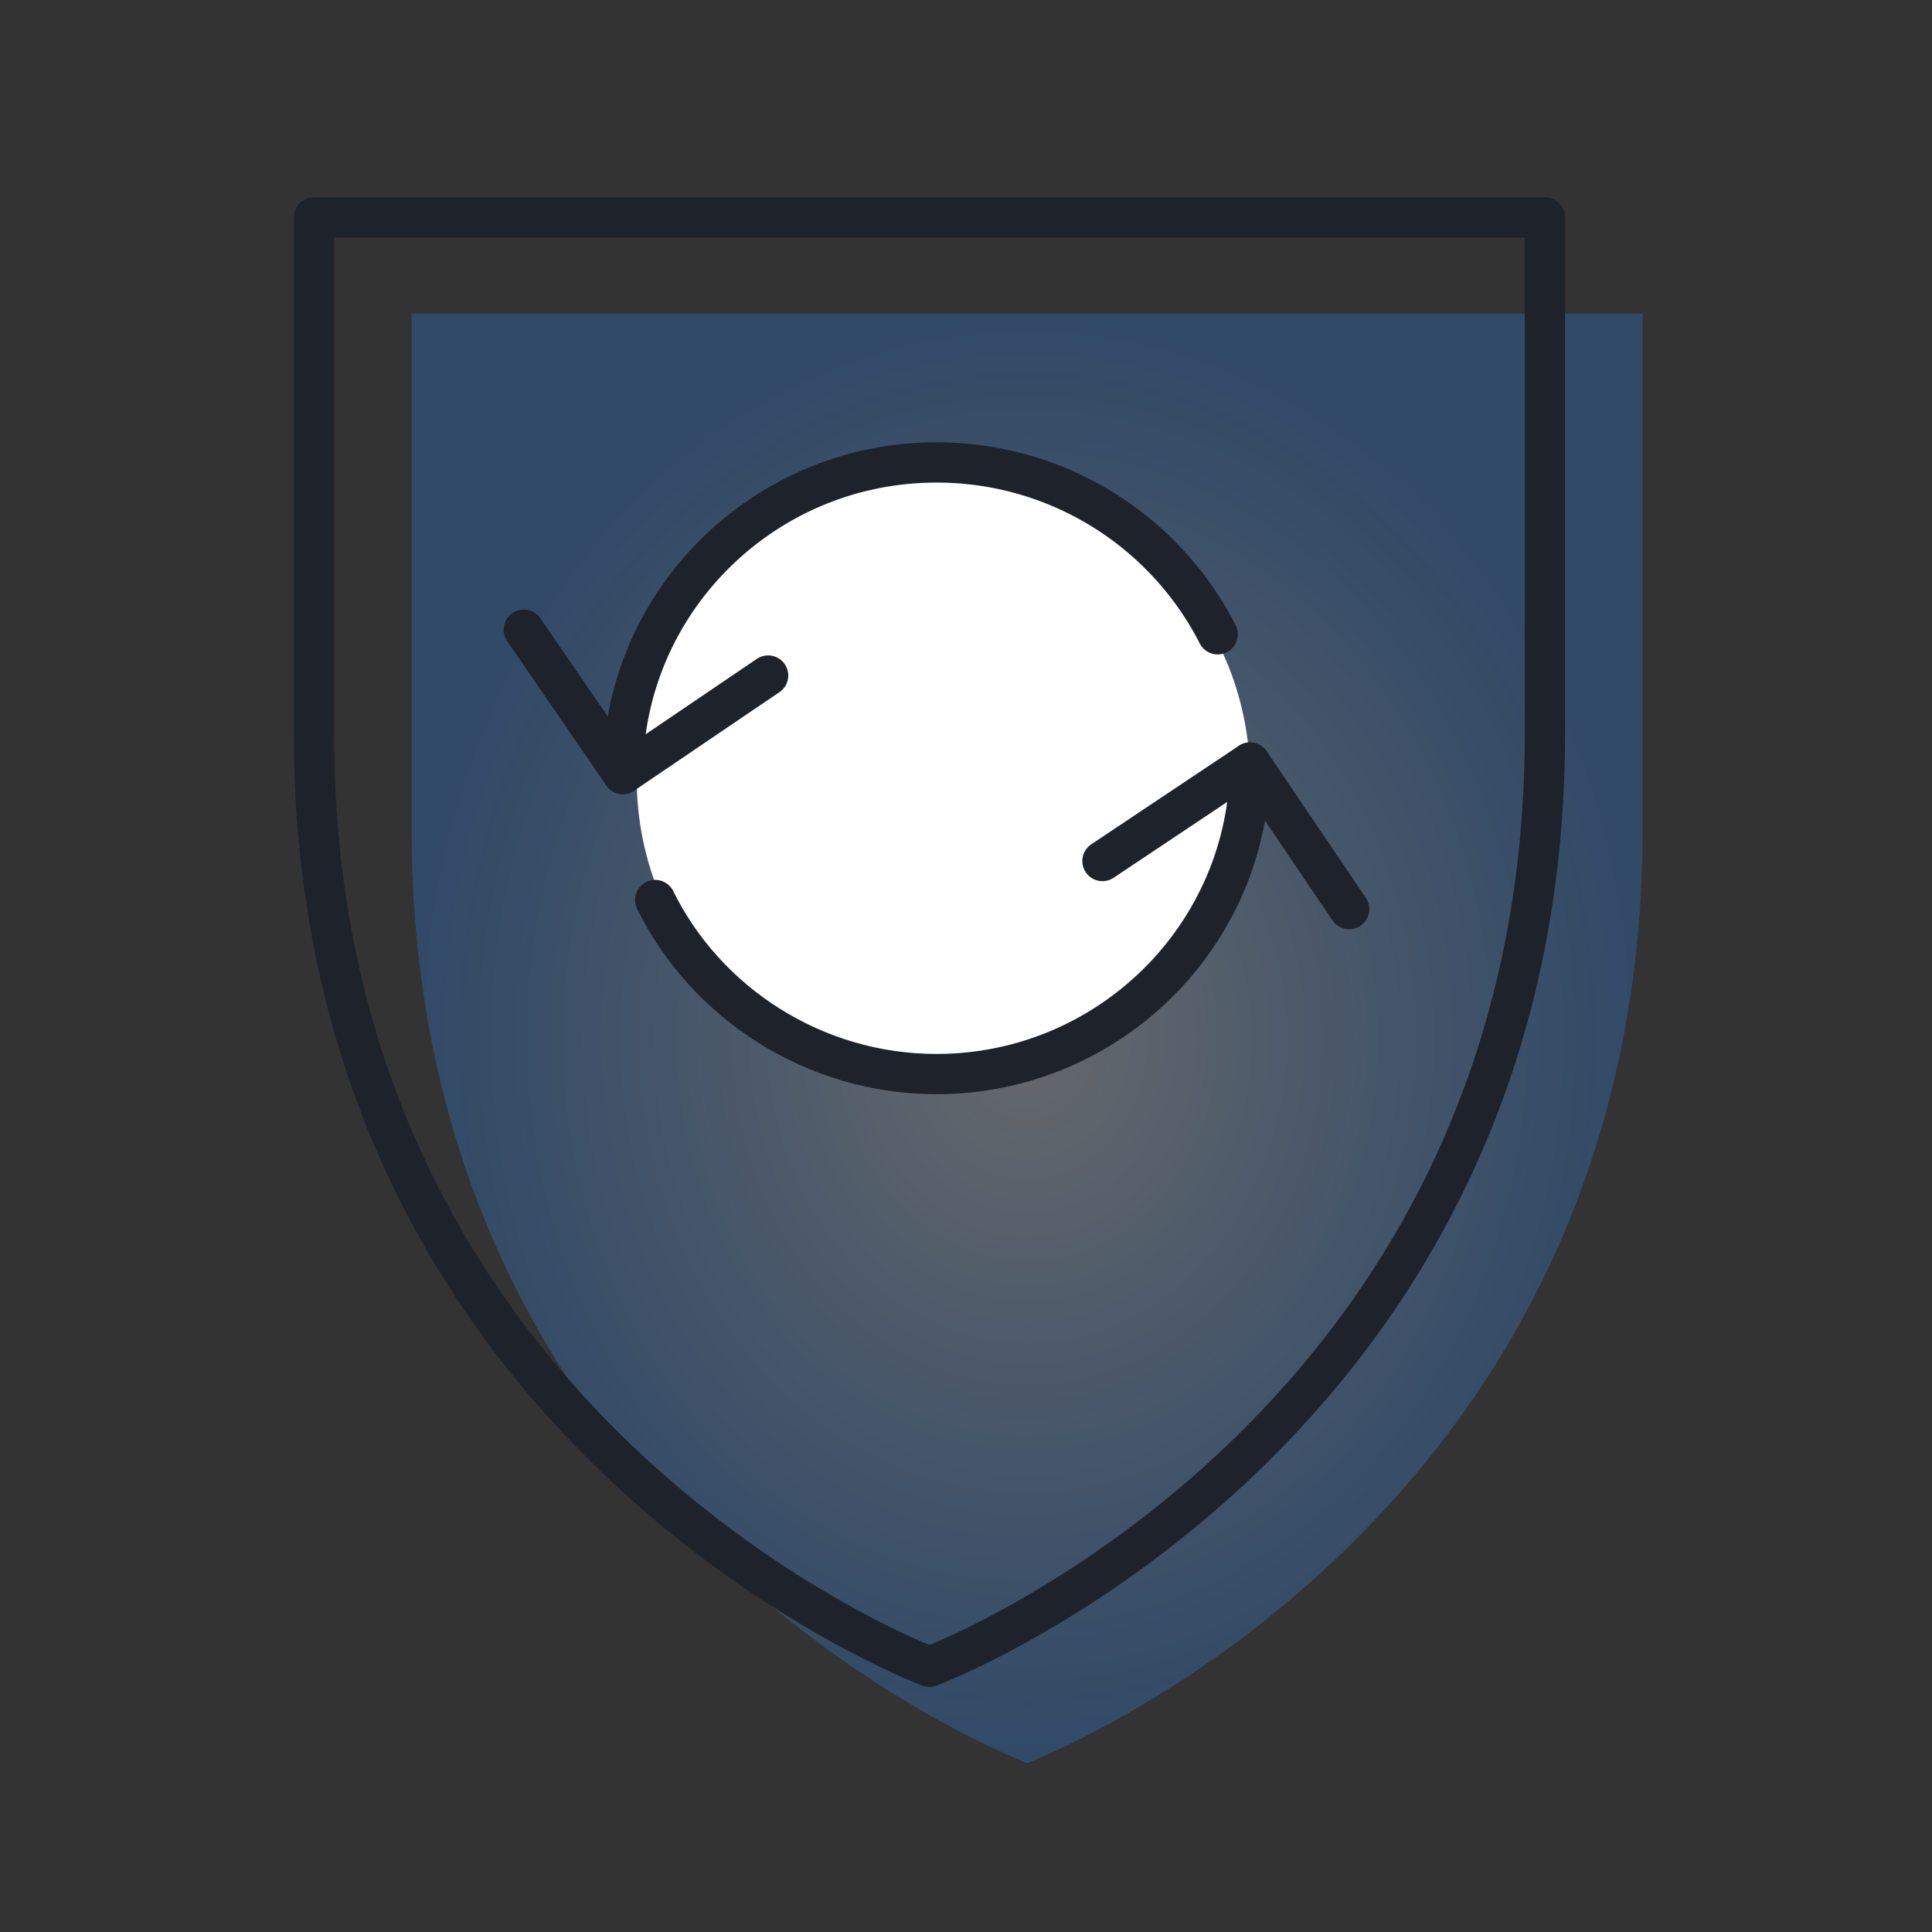
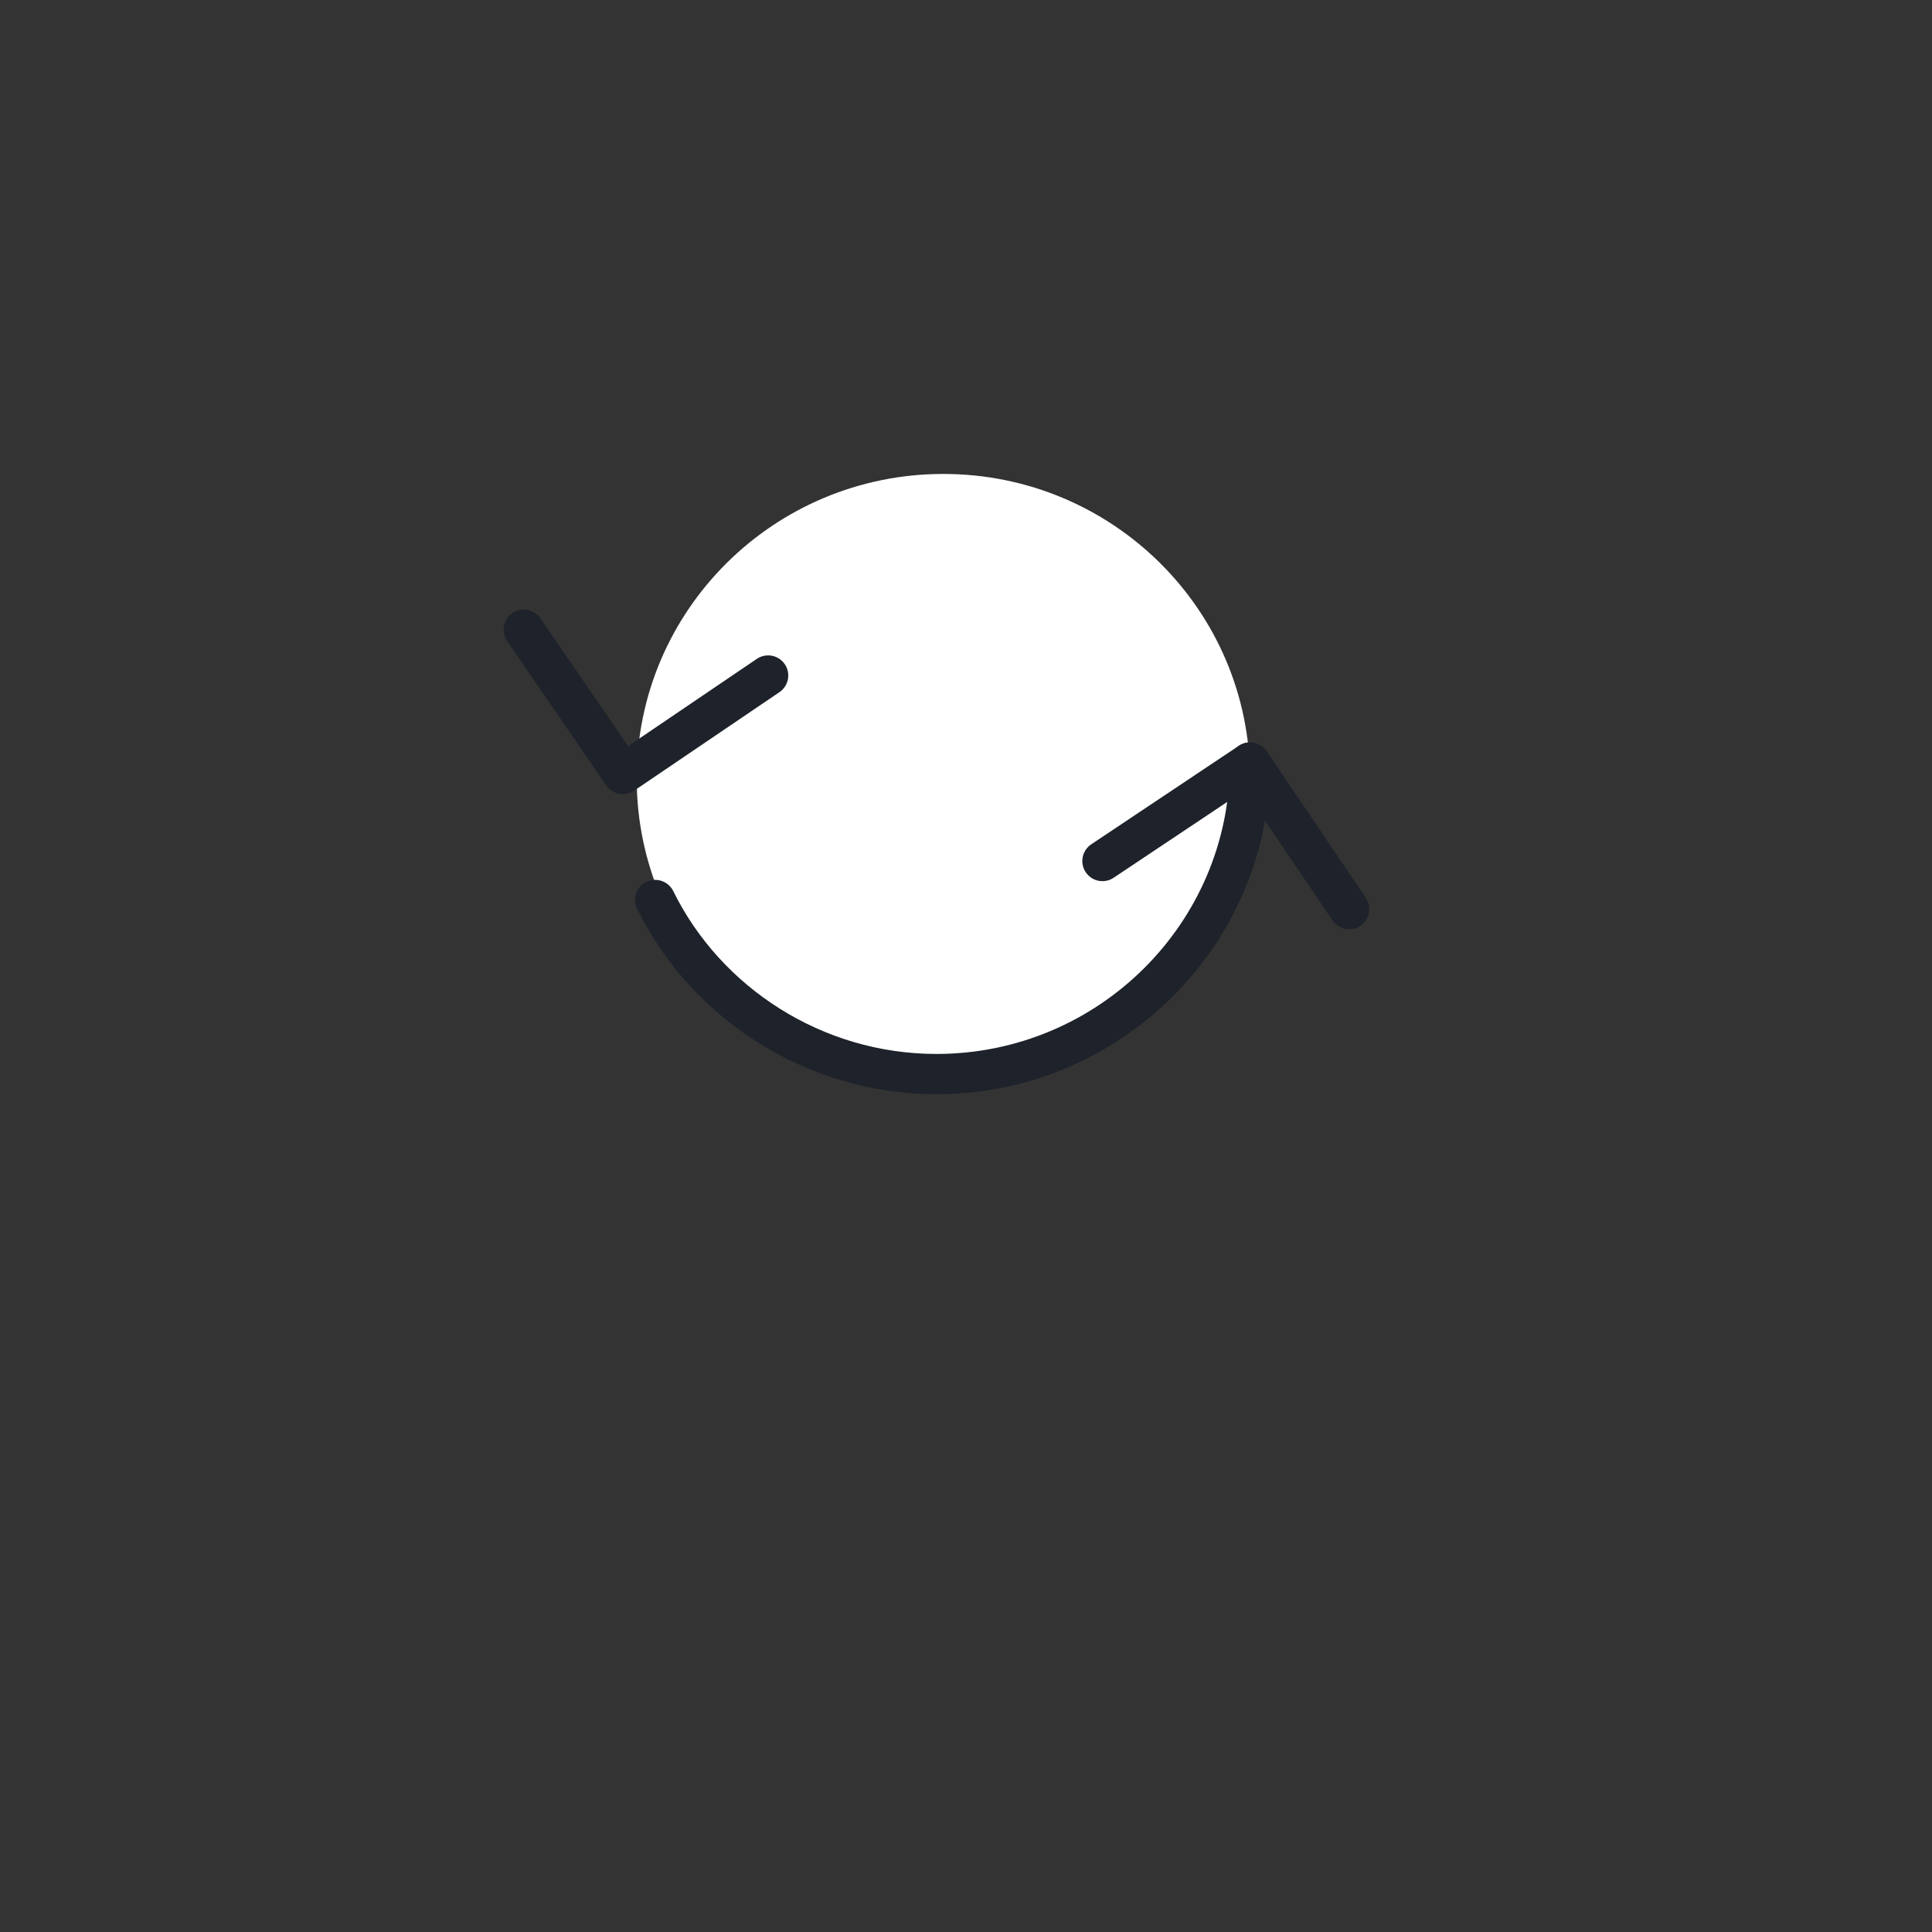
<svg xmlns="http://www.w3.org/2000/svg" width="48" height="48" fill="none">
  <rect width="100%" height="100%" fill="#333333" stroke="none" />
-   <path fill-rule="evenodd" clip-rule="evenodd" d="M25.52 7.792H10.227V20.62c0 17.442 15.293 23.182 15.293 23.182s15.29-5.74 15.29-23.182V7.791H25.52z" fill="url(#paint0_radial_3038_17891)" />
  <path d="M23.438 26.913c4.207 0 7.618-3.389 7.618-7.569s-3.411-7.569-7.619-7.569c-4.207 0-7.618 3.389-7.618 7.569s3.411 7.569 7.618 7.569z" fill="#fff" />
-   <path d="M15.475 19.23c0-4.268 3.494-7.74 7.79-7.74a7.83 7.83 0 016.988 4.269" stroke="#1E222A" stroke-linecap="round" stroke-linejoin="round" />
  <path d="M19.084 16.783l-3.609 2.447-2.462-3.585m18.043 3.3c0 4.268-3.494 7.74-7.79 7.74-3.036 0-5.728-1.765-6.988-4.325" stroke="#1E222A" stroke-linecap="round" stroke-linejoin="round" />
  <path d="M27.39 21.392l3.666-2.447 2.463 3.642" stroke="#1E222A" stroke-linecap="round" stroke-linejoin="round" />
-   <path clip-rule="evenodd" d="M23.091 5.402H7.8V18.23c0 17.442 15.291 23.181 15.291 23.181s15.292-5.739 15.292-23.181V5.402H23.091z" stroke="#1E222A" stroke-linecap="round" stroke-linejoin="round" />
  <defs>
    <radialGradient id="paint0_radial_3038_17891" cx="0" cy="0" r="1" gradientUnits="userSpaceOnUse" gradientTransform="matrix(0 18.005 -15.292 0 25.52 25.797)">
      <stop stop-color="#C7CDD7" stop-opacity=".35" />
      <stop offset="1" stop-color="#2B7EE1" stop-opacity=".3" />
    </radialGradient>
  </defs>
</svg>